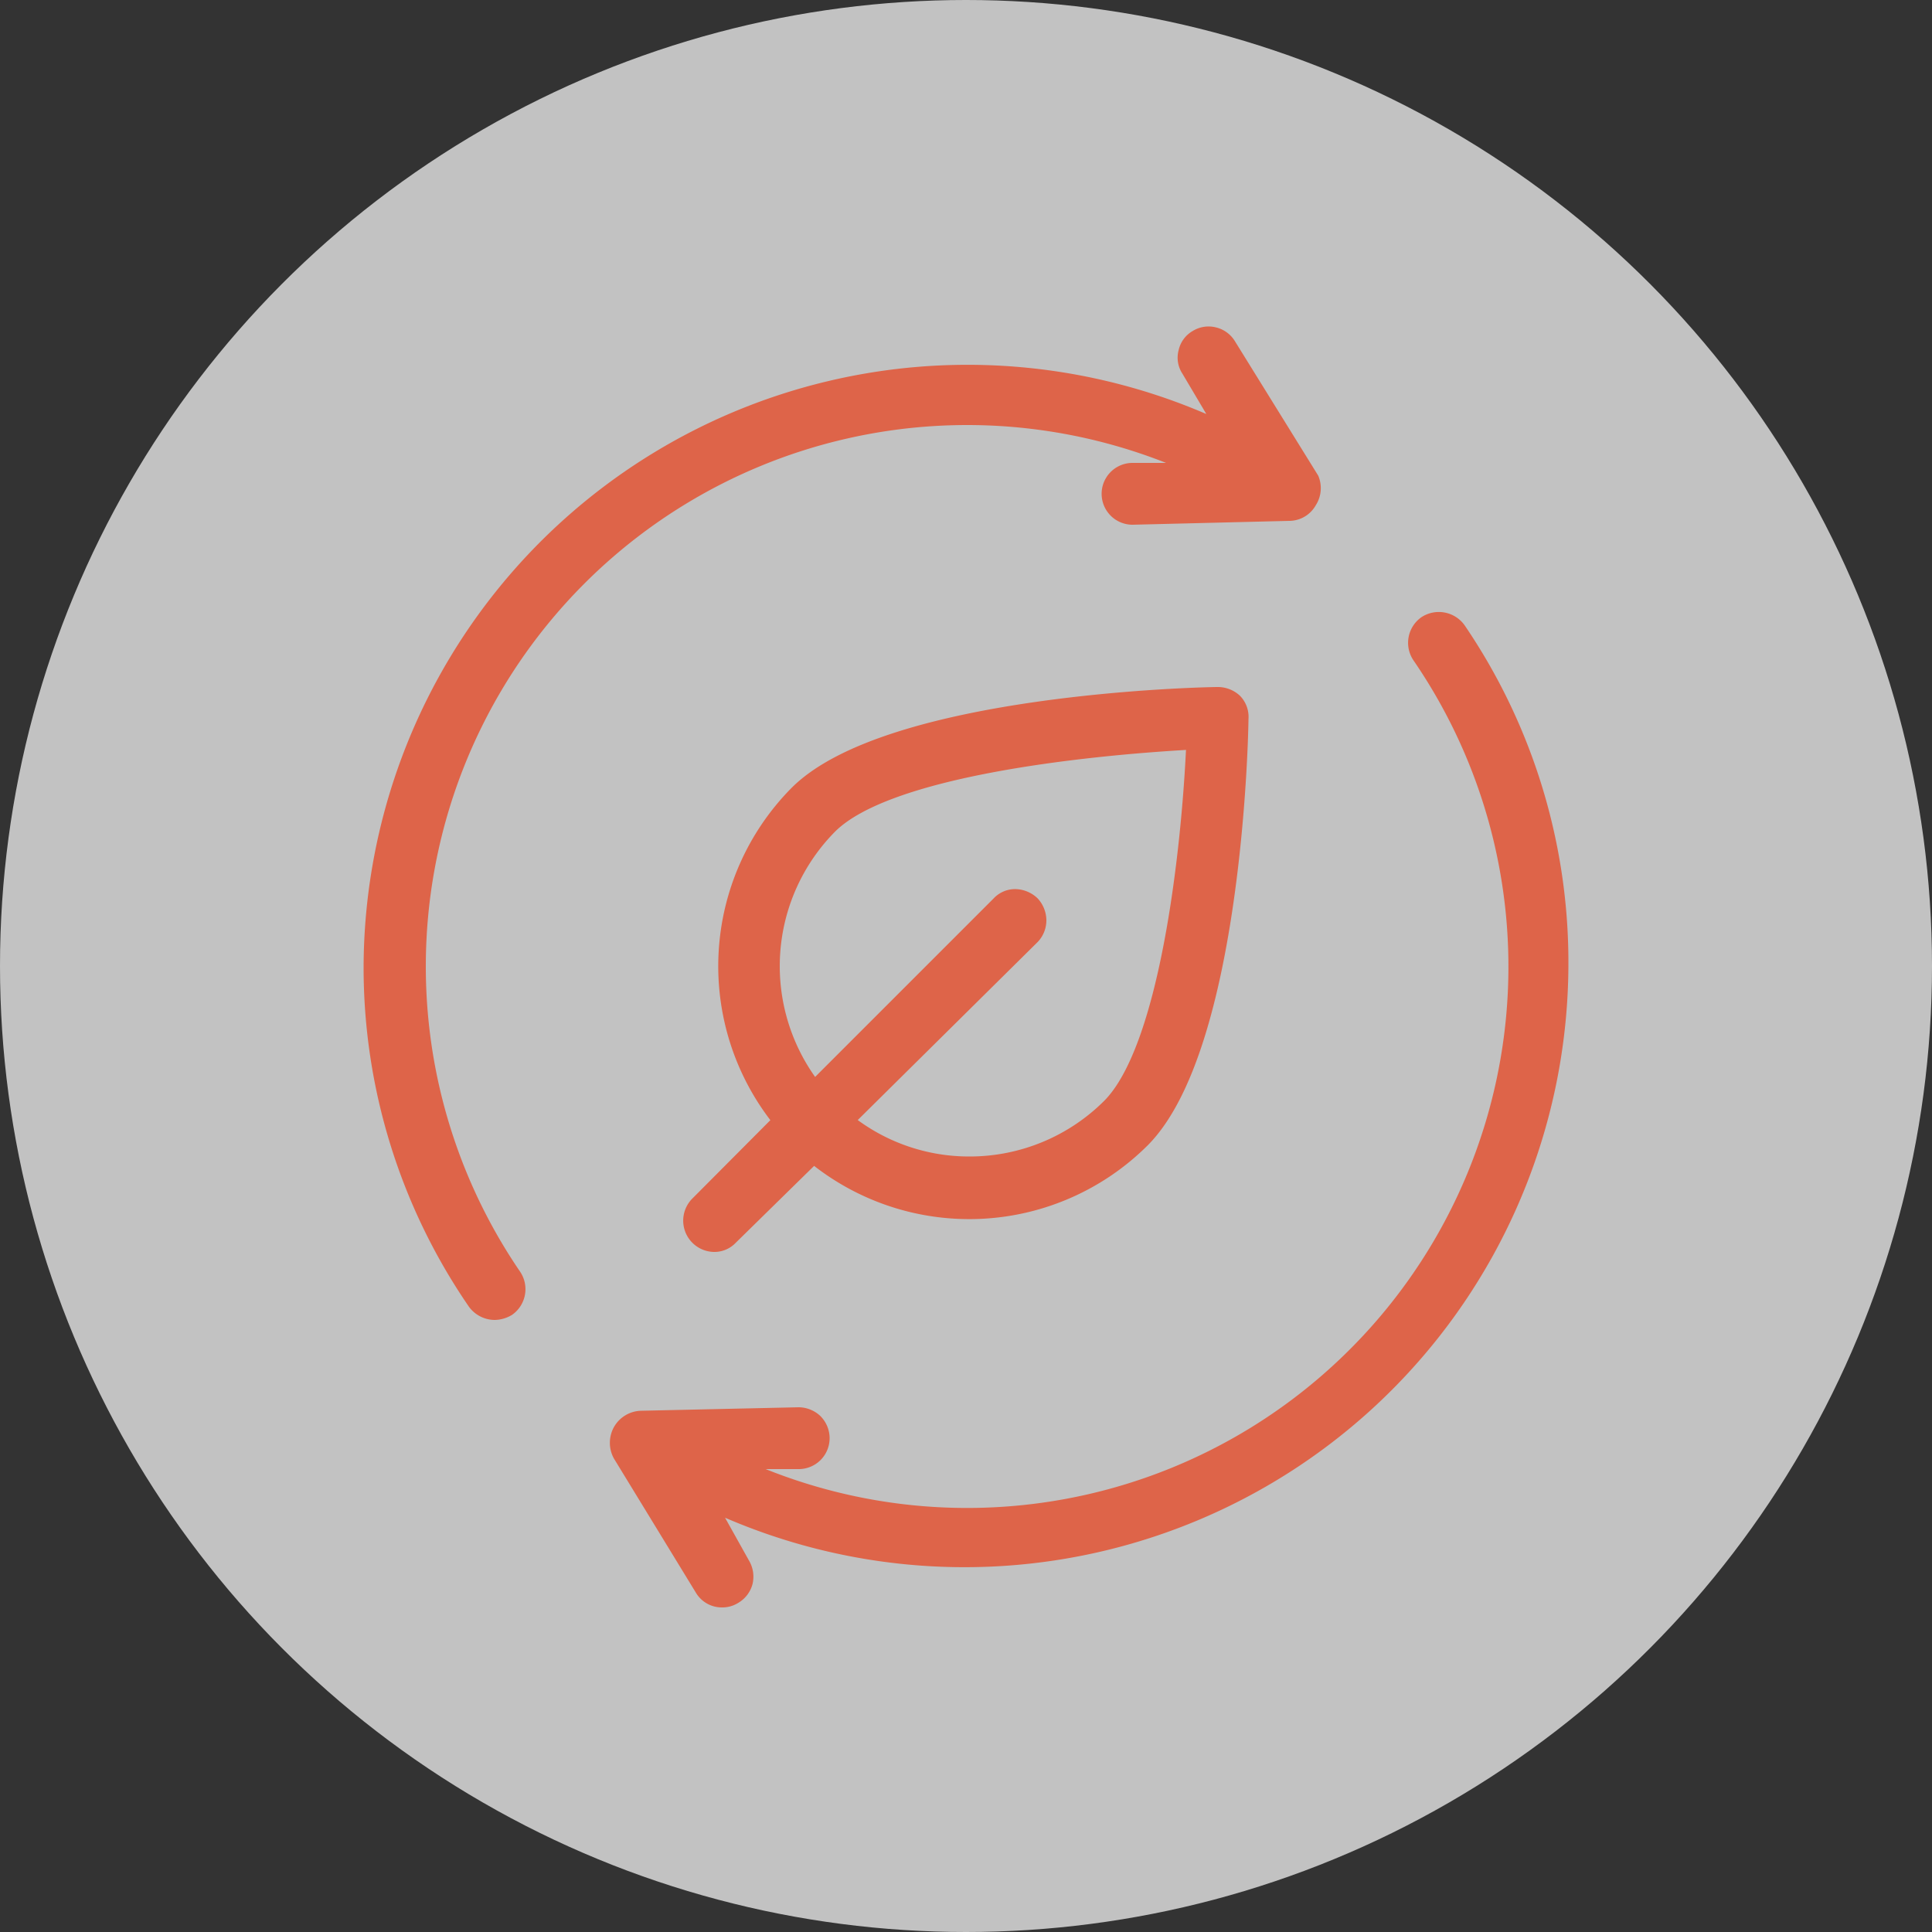
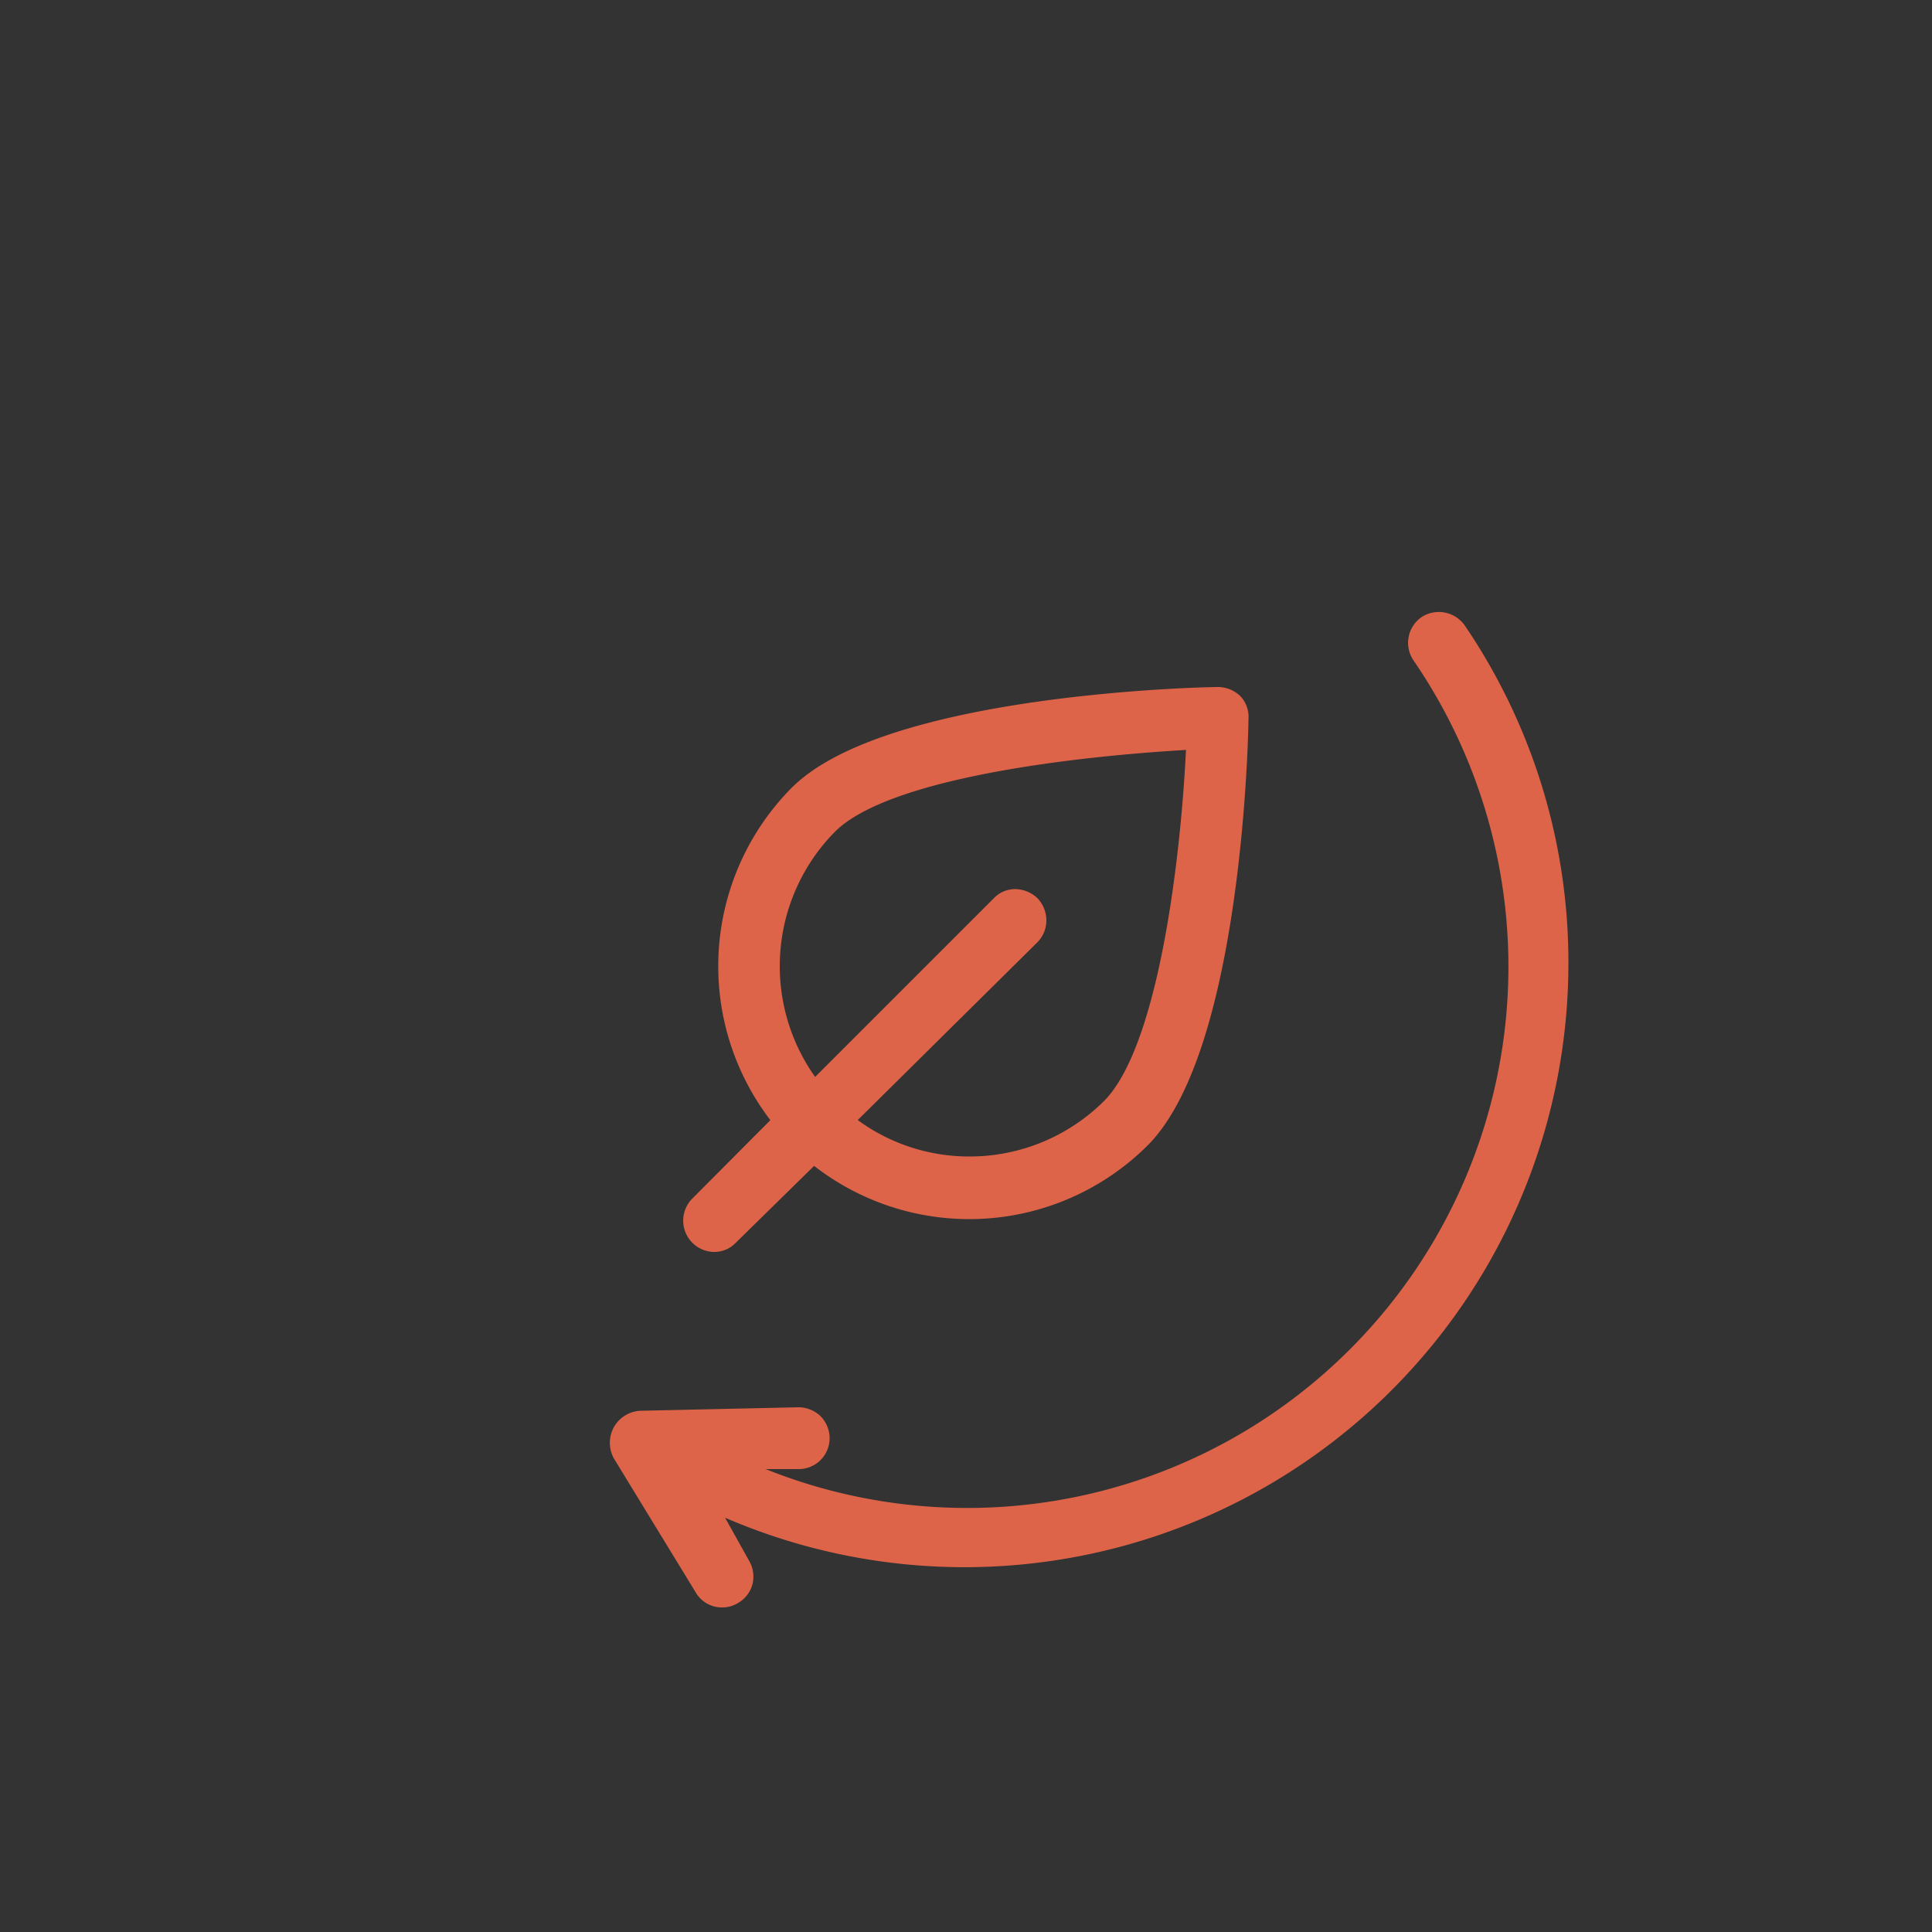
<svg xmlns="http://www.w3.org/2000/svg" id="Layer_1" data-name="Layer 1" viewBox="0 0 50 50">
  <rect x="0" y="0" width="50" height="50" fill="#333333" stroke="none" />
  <defs>
    <style>.cls-1{fill:none;}.cls-2{fill:#fff;opacity:0.7;}.cls-3{fill:#de6449;stroke:#de6449;stroke-miterlimit:10;stroke-width:0.26px;}.cls-4{clip-path:url(#clip-path);}</style>
    <clipPath id="clip-path">
      <rect class="cls-1" x="-1001" y="-2223.57" width="289" height="186" />
    </clipPath>
  </defs>
  <title>erikssons_ikoner</title>
-   <circle class="cls-2" cx="25" cy="25" r="25" />
  <path class="cls-3" d="M32,18.1a.71.71,0,0,0-.48-.19h0c-.35,0-8.54.17-10.94,2.57A6.43,6.43,0,0,0,20.11,29L18,31.12a.68.68,0,0,0,.48,1.15.63.63,0,0,0,.47-.2L21.06,30a6.41,6.41,0,0,0,8.55-.45c2.41-2.42,2.57-10.59,2.57-10.94A.65.65,0,0,0,32,18.1Zm-5.24,6.19a.68.68,0,0,0,.19-.47.71.71,0,0,0-.19-.48.72.72,0,0,0-.48-.2h0a.63.63,0,0,0-.47.2l-4.73,4.73a5.08,5.08,0,0,1,.44-6.64c1.45-1.45,6.43-2,9.31-2.16-.13,2.88-.71,7.85-2.16,9.31a5.06,5.06,0,0,1-3.58,1.48A5,5,0,0,1,22,29Z" />
-   <path class="cls-3" d="M34,12.37,31.85,8.9a.66.66,0,0,0-.41-.3.65.65,0,0,0-.51.08.63.63,0,0,0-.3.41.62.62,0,0,0,.08.51L31.54,11a15.5,15.5,0,0,0-22,14,15.37,15.37,0,0,0,2.7,8.74.7.7,0,0,0,.56.29.76.76,0,0,0,.38-.11.68.68,0,0,0,.17-.94A14.14,14.14,0,0,1,30.82,12.11l-1.51,0a.67.67,0,0,0,0,1.34l4.06-.1a.66.66,0,0,0,.57-.34A.69.69,0,0,0,34,12.37Z" />
  <path class="cls-3" d="M37.8,16.26a.69.69,0,0,0-.94-.18.68.68,0,0,0-.17.94A14.14,14.14,0,0,1,19.18,37.89l1.51,0a.67.67,0,0,0,.65-.69.68.68,0,0,0-.21-.47.7.7,0,0,0-.46-.18h0l-4.06.09A.7.7,0,0,0,16,37a.71.71,0,0,0,0,.68l2.12,3.47a.65.65,0,0,0,.57.32.64.64,0,0,0,.35-.1.67.67,0,0,0,.31-.41.69.69,0,0,0-.08-.51L18.46,39a15.5,15.5,0,0,0,22-14A15.37,15.37,0,0,0,37.8,16.26Z" />
</svg>